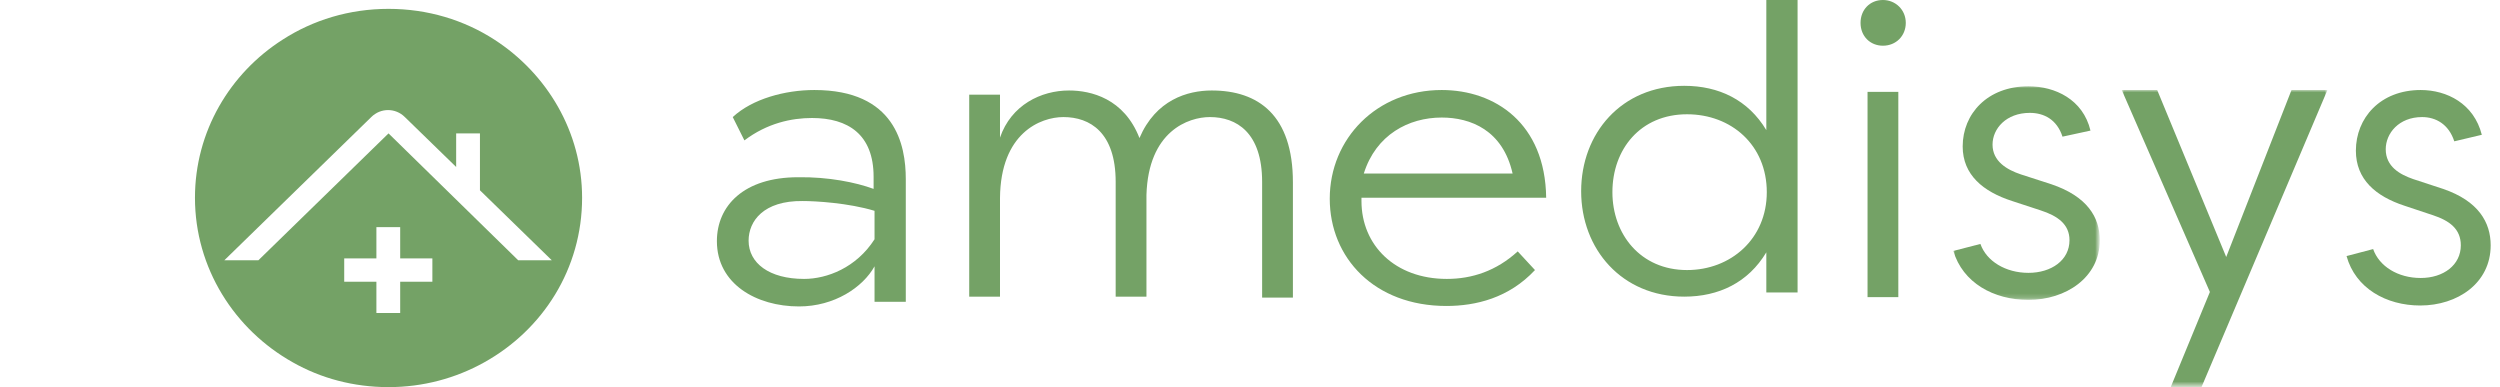
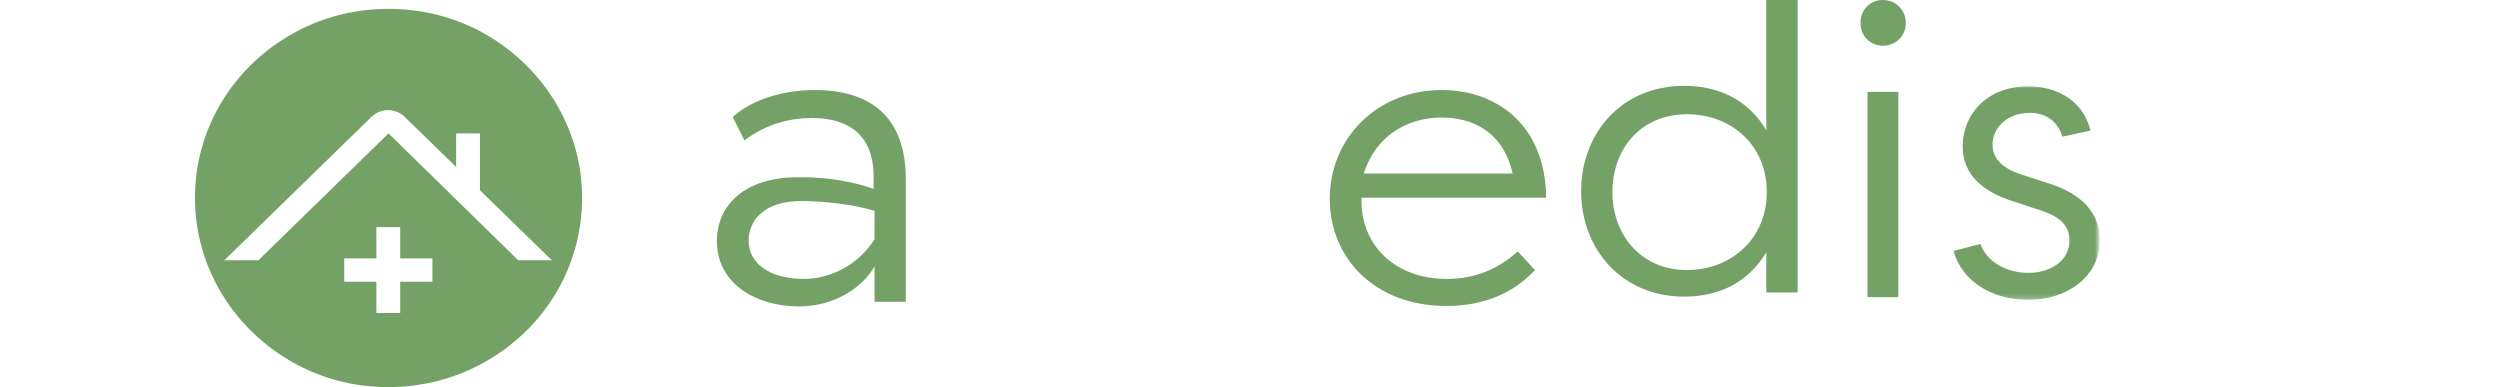
<svg xmlns="http://www.w3.org/2000/svg" version="1.1" id="Layer_1" x="0px" y="0px" viewBox="0 0 536 83" style="enable-background:new 0 0 536 83;" xml:space="preserve">
  <style type="text/css">
	.st0{fill-rule:evenodd;clip-rule:evenodd;fill:#74A266;}
	.st1{filter:url(#Adobe_OpacityMaskFilter);}
	.st2{fill-rule:evenodd;clip-rule:evenodd;fill:#FFFFFF;}
	.st3{mask:url(#mask-2_00000027584005461992131930000004941461754291666858_);fill-rule:evenodd;clip-rule:evenodd;fill:#74A266;}
	.st4{filter:url(#Adobe_OpacityMaskFilter_00000064344937073995273070000017452139635122612906_);}
	.st5{mask:url(#mask-2_00000095331373111243936270000002714748341702935473_);fill-rule:evenodd;clip-rule:evenodd;fill:#74A266;}
</style>
  <g id="Page-1">
    <g id="Homepage---2" transform="translate(-48, -117)">
      <g id="AMLogo_Horizontal-7489U-Copy" transform="translate(48, 117)">
        <path id="Fill-1" class="st0" d="M160.5,51.6c0,4.8,4.4,8.2,11.9,8.2c4.9,0,11.2-2.4,15.1-8.5v-6.1c-5.6-1.7-12.7-2.1-15.4-2.1     C163.7,43,160.5,47.4,160.5,51.6z M187.3,40.5v-2.6c0-9.1-5.5-12.6-13.2-12.6c-4.4,0-9.6,1.1-14.5,4.8l-2.5-5     c4.2-3.9,11.2-5.8,17.5-5.8c17.3,0,19.6,11.7,19.6,19.1v26.3h-6.7v-7.6c-2.5,4.5-8.6,8.6-16.2,8.6c-9.1,0-17.6-4.8-17.6-14     c0-7.6,5.8-13.7,17.4-13.7C177.6,37.9,183.5,39.1,187.3,40.5L187.3,40.5z" />
-         <path id="Fill-2" class="st0" d="M239.2,39c0-10.6-5.5-13.9-11.2-13.9c-4.9,0-13.5,3.4-13.6,17.4v21.1h-6.6V20.3h6.6v9.2     c2.4-7,8.8-10.1,14.8-10.1c4.7,0,11.8,1.7,15.1,10.2c3.5-8.2,10.3-10.2,15.5-10.2c10,0,17.4,5.3,17.4,19.7v24.7h-6.6V39     c0-10.6-5.5-13.9-11.2-13.9c-4.6,0-13.2,3-13.6,16.7v21.8h-6.6V39" />
        <path id="Fill-3" class="st0" d="M292.4,37.2h31.9c-2.1-9.3-9-12-15.2-12C302,25.2,295,28.9,292.4,37.2z M329.1,57.9     c-5.6,6-12.7,7.7-19,7.7c-15.4,0-25-10.3-25-23c0-12.9,10.1-23.3,24-23.3c11.4,0,22.2,7.1,22.4,23.1h-39.6c0,0.3,0,0.4,0,0.7     c0,9.5,7.2,16.7,18.3,16.7c5.4,0,10.6-1.7,15.2-5.9L329.1,57.9L329.1,57.9z" />
        <path id="Fill-4" class="st0" d="M361.7,57.9c9.4,0,17.1-6.7,17.1-16.7c0-10.1-7.6-16.7-17.1-16.7c-10,0-16,7.5-16,16.7     C345.7,50.2,351.7,57.9,361.7,57.9z M385.4,62.7h-6.7v-8.6c-3.9,6.5-10.2,9.5-17.6,9.5c-13.4,0-22.1-10.2-22.1-22.6     c0-12.4,8.6-22.6,22.1-22.6c7.4,0,13.7,3,17.6,9.5V0h6.7V62.7L385.4,62.7z" />
        <path id="Fill-5" class="st0" d="M400.4,63.7h6.6v-44h-6.6V63.7z M403.7,0c2.7,0,4.9,2.1,4.9,4.9c0,2.8-2.1,4.9-4.9,4.9     c-2.7,0-4.8-2-4.8-4.9C398.9,2.1,400.9,0,403.7,0L403.7,0z" />
        <g id="Group-9" transform="translate(195, 9)">
          <g id="Clip-7">
				</g>
          <defs>
            <filter id="Adobe_OpacityMaskFilter" filterUnits="userSpaceOnUse" x="223.7" y="9.4" width="31.5" height="45.9">
              <feColorMatrix type="matrix" values="1 0 0 0 0  0 1 0 0 0  0 0 1 0 0  0 0 0 1 0" />
            </filter>
          </defs>
          <mask maskUnits="userSpaceOnUse" x="223.7" y="9.4" width="31.5" height="45.9" id="mask-2_00000027584005461992131930000004941461754291666858_">
            <g class="st1">
              <polygon id="path-1_00000116228125546499744790000013635650986749222046_" class="st2" points="223.7,9.4 304,9.4 304,73.9         223.7,73.9       " />
            </g>
          </mask>
          <path id="Fill-6" class="st3" d="M247.2,20.3c-1.2-3.7-4-5.1-7-5.1c-5.1,0-8,3.4-8,6.8c0,3.6,3.1,5.4,6.1,6.4l6.5,2.1      c7.7,2.6,10.4,7.1,10.4,12c0,8-7.3,12.8-15.3,12.8c-7.5,0-14.1-3.7-16.1-10.5l5.8-1.5c1.3,3.7,5.4,6.2,10.3,6.2      c4.9,0,8.8-2.7,8.8-7c0-3.4-2.5-5.2-6.2-6.4l-6.1-2c-6.2-2-10.6-5.6-10.6-11.7c0-7,5.3-12.9,14.1-12.9c5.7,0,11.7,2.8,13.3,9.5      L247.2,20.3" />
          <defs>
            <filter id="Adobe_OpacityMaskFilter_00000132770143012519683670000009645770671618043546_" filterUnits="userSpaceOnUse" x="259.9" y="10.3" width="44" height="63.7">
              <feColorMatrix type="matrix" values="1 0 0 0 0  0 1 0 0 0  0 0 1 0 0  0 0 0 1 0" />
            </filter>
          </defs>
          <mask maskUnits="userSpaceOnUse" x="259.9" y="10.3" width="44" height="63.7" id="mask-2_00000095331373111243936270000002714748341702935473_">
            <g style="filter:url(#Adobe_OpacityMaskFilter_00000132770143012519683670000009645770671618043546_);">
-               <polygon id="path-1_00000121962751401550267990000018333186213912122025_" class="st2" points="223.7,9.4 304,9.4 304,73.9         223.7,73.9       " />
-             </g>
+               </g>
          </mask>
-           <polyline id="Fill-8" class="st5" points="296.3,10.3 304,10.3 277,74 270.4,74 278.8,53.6 259.9,10.3 267.5,10.3 282.3,46.1       296.3,10.3     " />
        </g>
-         <path id="Fill-10" class="st0" d="M526.2,30.3c-1.2-3.7-4-5.2-6.9-5.2c-5,0-7.8,3.5-7.8,6.9c0,3.7,3,5.4,5.9,6.4l6.4,2.1     c7.6,2.6,10.2,7.2,10.2,12.1c0,8.1-7.1,12.9-15.1,12.9c-7.3,0-13.9-3.7-15.8-10.6l5.7-1.5c1.3,3.7,5.3,6.2,10.2,6.2     s8.6-2.8,8.6-7c0-3.5-2.4-5.3-6.1-6.5l-6-2c-6.1-2-10.4-5.6-10.4-11.8c0-7,5.2-13,13.9-13c5.6,0,11.4,2.9,13.1,9.6L526.2,30.3" />
        <path id="Fill-11" class="st0" d="M111.1,55.8L83.3,28.6L55.4,55.8h-7.3l31.5-30.7c1-1,2.3-1.5,3.6-1.5c1.3,0,2.6,0.5,3.6,1.5     l11,10.7v-7.2h5.1v12.2l15.4,15H111.1z M92.7,55.8v4.6h-6.9v6.7h-5.1v-6.7h-6.9v-5h6.9v-6.7h5.1v6.7h6.9V55.8z M106,8.5     c-6.5-4.2-14.3-6.6-22.7-6.6c-8.4,0-16.2,2.4-22.7,6.6c-11.3,7.2-18.8,19.7-18.8,33.9c0,15.1,8.5,28.3,21,35.3     c6,3.4,13,5.3,20.5,5.3c7.4,0,14.4-1.9,20.5-5.3c12.6-7,21-20.1,21-35.3C124.8,28.3,117.3,15.8,106,8.5L106,8.5z" />
      </g>
    </g>
  </g>
</svg>